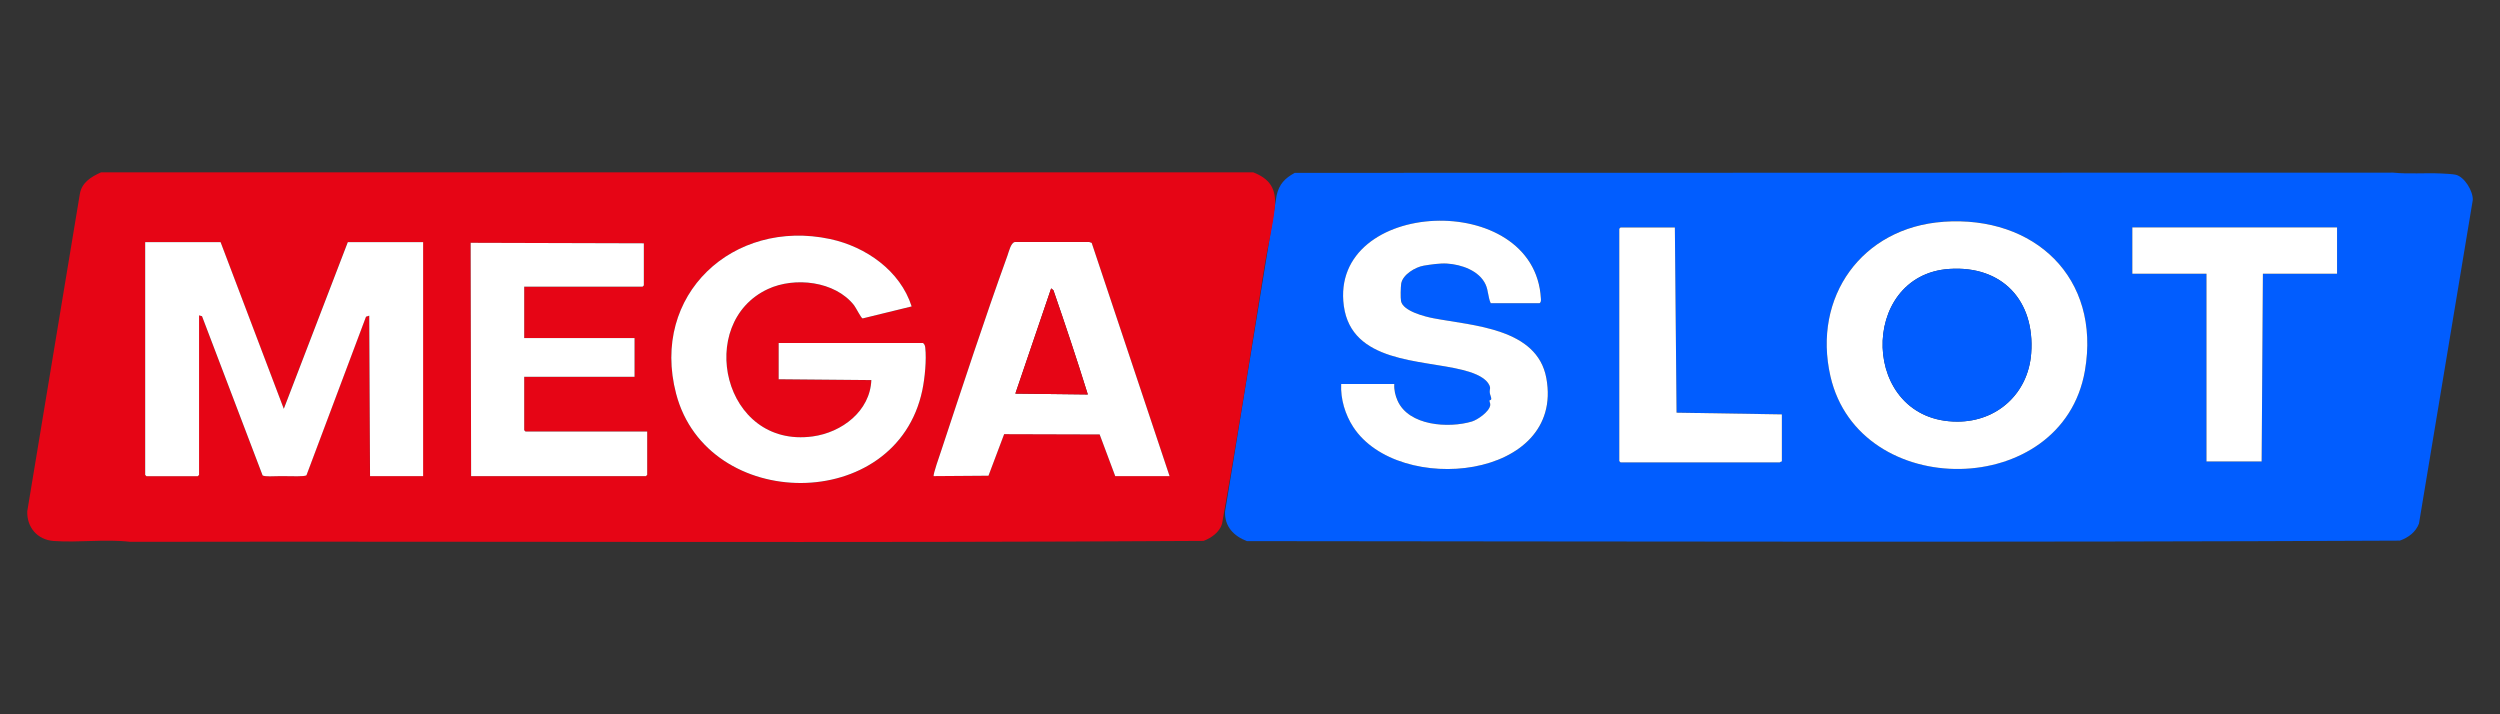
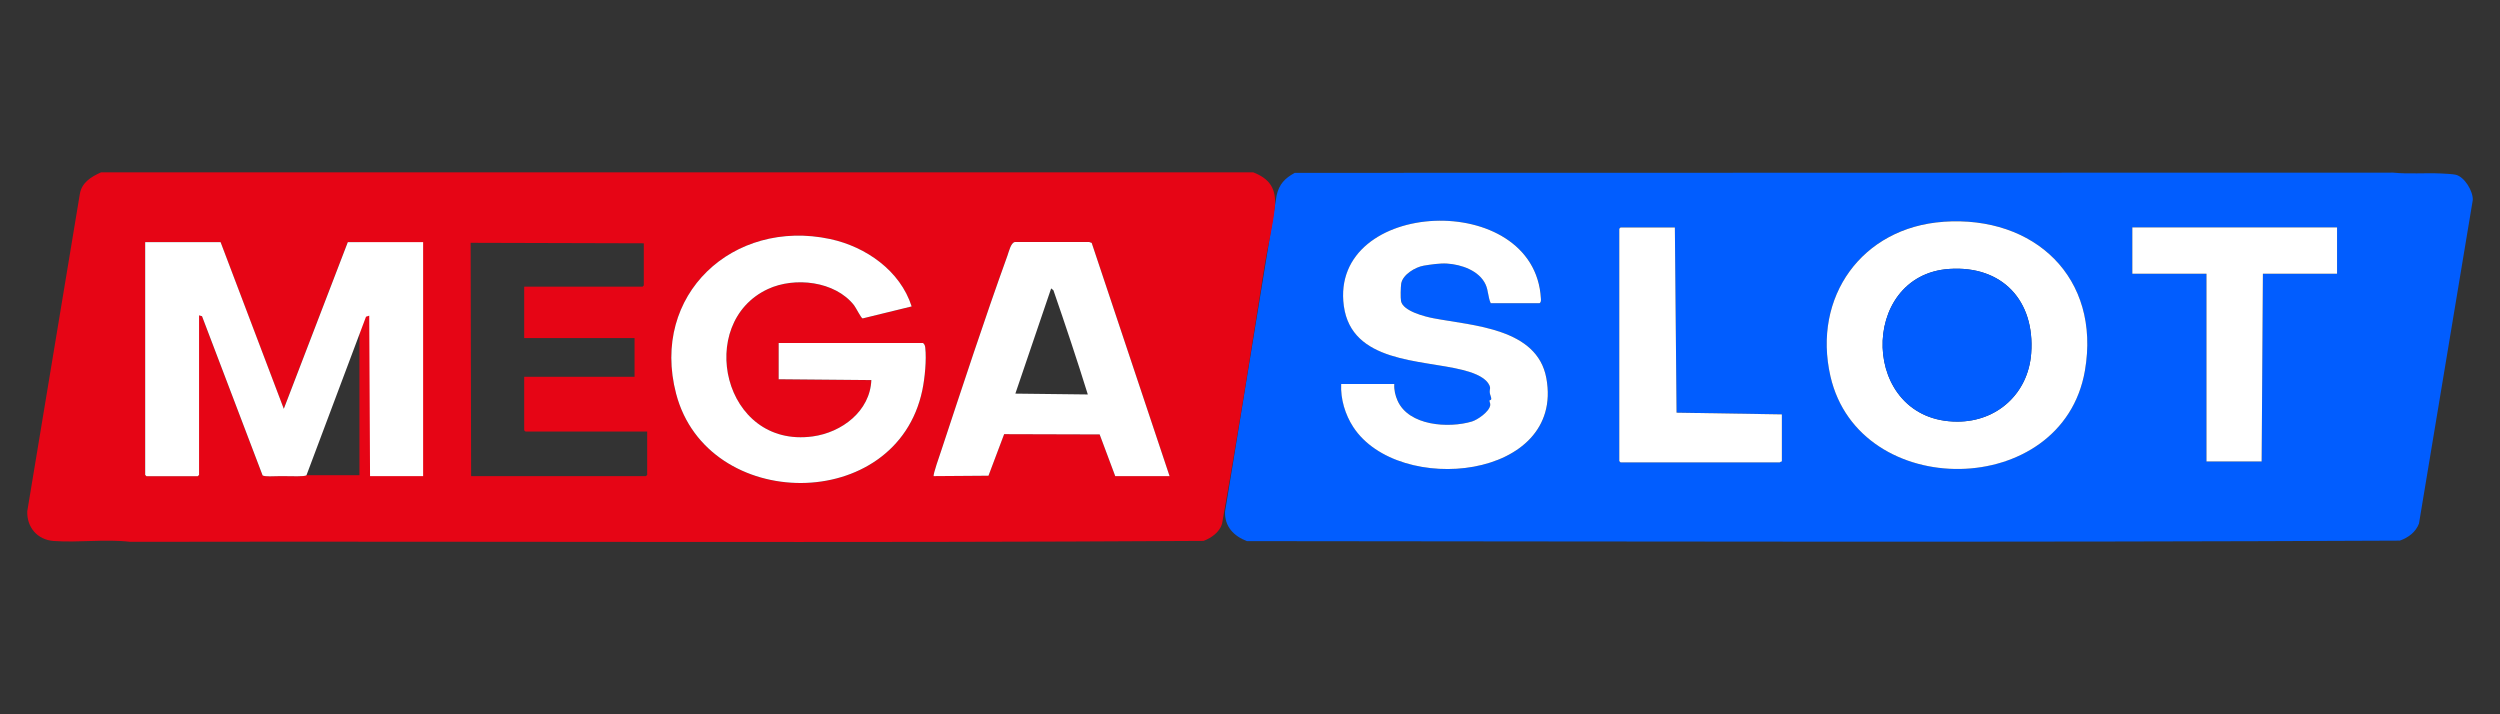
<svg xmlns="http://www.w3.org/2000/svg" height="160" id="megaslot" viewBox="0 0 560 160" width="560">
  <rect x="0" y="0" width="560" height="160" fill="#333333" stroke="none" />
  <defs>
    <style>
      .cls-1 {
        fill: #015dff;
      }

      .cls-2 {
        fill: #fff;
      }

      .cls-3 {
        fill: #e60515;
      }
    </style>
  </defs>
  <g>
    <path class="cls-1" d="M290.01,38.72l246.05-.05c3.55.36,7.16.02,10.76.19.8.04,2.65.12,3.3.29,1.95.5,3.88,3.68,3.78,5.67l-12.05,72.46c-.73,1.93-2.39,3.15-4.29,3.82-86.04.41-172.19.18-258.25.11-2.94-1.12-5.02-3.26-4.9-6.6l11.56-70.87c.58-2.5,1.83-3.8,4.04-5.01ZM300.44,86.02c-.16,3.35.89,6.85,2.71,9.64,10.15,15.53,47.44,11.77,43.25-10.97-2.06-11.19-16.45-11.7-25.28-13.4-1.9-.36-6.85-1.6-7.27-3.86-.13-.73-.08-3.13.04-3.9.32-2.01,3.15-3.7,5.04-4.02,1.56-.26,3.65-.57,5.21-.47,3.23.2,7.24,1.57,8.67,4.72.62,1.36.53,2.88,1.13,4.15h10.95c.36-.24.31-.65.29-1.03-1.34-24.56-47.45-22.45-44.14,1.67,1.75,12.72,17.22,11.96,26.62,14.32,1.82.46,4.62,1.34,5.71,2.97.74,1.11.27,1.22.36,2.13.04.44.33.93.33,1.36,0,.35-.39.24-.4.39-.03.29.24.61.17,1.06-.22,1.45-2.82,3.26-4.11,3.64-5.2,1.55-14.15.99-16.65-4.69-.51-1.16-.81-2.45-.72-3.71h-11.89ZM435.33,49.67c-18.26,1.28-29.38,16.84-25.31,34.61,6.44,28.11,51.99,27.67,57-1.25,3.6-20.8-11.27-34.8-31.69-33.37ZM375.17,50.94h-12.17l-.28.28v52.06l.28.28h35.67c.06,0,.29-.25.47-.19v-10.56l-23.59-.38-.38-41.5ZM523.5,50.94h-45.86v10.37h16.61v42.06h12.36l.28-42.06h16.61v-10.37Z" />
    <path class="cls-2" d="M435.33,49.67c20.42-1.43,35.29,12.56,31.69,33.37-5,28.91-50.56,29.36-57,1.25-4.07-17.78,7.05-33.33,25.31-34.61ZM436.65,60.24c-20.45,1.36-19.99,34.21,1.8,34.2,8.96,0,15.88-6.35,16.54-15.3.87-11.77-6.47-19.69-18.34-18.9Z" />
    <path class="cls-2" d="M300.44,86.02h11.89c-.09,1.27.21,2.56.72,3.71,2.5,5.68,11.46,6.24,16.65,4.69,1.29-.39,3.89-2.19,4.11-3.64.07-.45-.2-.77-.17-1.06.01-.14.4-.03.4-.39,0-.43-.29-.92-.33-1.36-.09-.91.38-1.02-.36-2.13-1.09-1.63-3.89-2.51-5.71-2.97-9.4-2.36-24.87-1.6-26.62-14.32-3.31-24.11,42.8-26.23,44.14-1.67.02.38.07.79-.29,1.03h-10.95c-.6-1.27-.52-2.79-1.13-4.15-1.43-3.15-5.44-4.52-8.67-4.72-1.56-.1-3.65.21-5.21.47-1.89.32-4.72,2.01-5.04,4.02-.12.77-.18,3.17-.04,3.9.42,2.26,5.37,3.5,7.27,3.86,8.83,1.69,23.22,2.2,25.28,13.4,4.19,22.75-33.1,26.51-43.25,10.97-1.82-2.79-2.87-6.29-2.71-9.64Z" />
    <polygon class="cls-2" points="523.5 50.94 523.5 61.31 506.89 61.31 506.61 103.37 494.25 103.37 494.25 61.31 477.64 61.31 477.64 50.94 523.5 50.94" />
    <path class="cls-2" d="M375.17,50.94l.38,41.5,23.59.38v10.56c-.19-.06-.41.19-.47.19h-35.67l-.28-.28v-52.06l.28-.28h12.17Z" />
    <path class="cls-1" d="M436.65,60.24c11.87-.79,19.21,7.13,18.34,18.9-.66,8.96-7.58,15.3-16.54,15.3-21.79.01-22.25-32.84-1.8-34.2Z" />
  </g>
  <g>
-     <path class="cls-3" d="M22.63,38.6h258.08c3.76,1.45,5.23,3.73,4.85,7.79-.37,3.98-1.56,8.65-2.21,12.69-3.11,19.44-6.14,38.93-9.62,58.28-.57,1.87-2.39,3.14-4.13,3.8-80.12.49-160.28.06-240.41.21-5.6-.66-11.58.21-17.17-.19-3.63-.26-6.04-3.05-5.91-6.68l11.77-71.04c.44-2.6,2.54-3.86,4.76-4.86ZM206.78,76.85h-32.36v8.11l20.76.19c-.29,6.98-6.62,11.73-13.14,12.62-20.11,2.74-26.33-25.45-10.01-33.02,5.99-2.78,15.02-1.78,19.27,3.63.42.53,1.59,2.9,1.92,2.96l10.99-2.69c-2.55-8.01-10.27-13.39-18.27-15.1-21.7-4.63-40.3,12.47-34.49,34.66,6.97,26.62,49.35,26.96,55.15-.79.56-2.68.98-6.84.66-9.53-.05-.42-.14-.75-.48-1.03ZM94.78,54.22h-16.89l-14.34,37.34-14.16-37.34h-16.89v52.15l.28.28h11.51l.28-.28v-35.74l.66.19,13.57,35.66c.46.33,2.67.17,3.41.17.68,0,1.39.01,2.07,0,.79,0,3.97.14,4.35-.2l13.34-35.52.72-.23.18,35.94h11.89v-52.43ZM117.42,64.21h26.51l.28-.28v-9.43l-38.79-.11.11,52.26h39.16l.28-.28v-9.71h-27.27l-.28-.28v-11.98h24.72v-8.68h-24.72v-11.51ZM261.98,106.65l-17.45-52.25-.56-.2h-16.63c-.91.11-1.37,2.18-1.68,3.04-5.22,14.45-10.04,29.2-14.87,43.79-.24.71-1.88,5.38-1.65,5.61l12.27-.09,3.51-9.31,21.39.06,3.49,9.34h12.17Z" />
+     <path class="cls-3" d="M22.63,38.6h258.08c3.76,1.45,5.23,3.73,4.85,7.79-.37,3.98-1.56,8.65-2.21,12.69-3.11,19.44-6.14,38.93-9.62,58.28-.57,1.87-2.39,3.14-4.13,3.8-80.12.49-160.28.06-240.41.21-5.6-.66-11.58.21-17.17-.19-3.63-.26-6.04-3.05-5.91-6.68l11.77-71.04c.44-2.6,2.54-3.86,4.76-4.86ZM206.78,76.85h-32.36v8.11l20.76.19c-.29,6.98-6.62,11.73-13.14,12.62-20.11,2.74-26.33-25.45-10.01-33.02,5.99-2.78,15.02-1.78,19.27,3.63.42.53,1.59,2.9,1.92,2.96l10.99-2.69c-2.55-8.01-10.27-13.39-18.27-15.1-21.7-4.63-40.3,12.47-34.49,34.66,6.97,26.62,49.35,26.96,55.15-.79.56-2.68.98-6.84.66-9.53-.05-.42-.14-.75-.48-1.03ZM94.78,54.22h-16.89l-14.34,37.34-14.16-37.34h-16.89v52.15l.28.28h11.51l.28-.28v-35.74l.66.19,13.57,35.66c.46.33,2.67.17,3.41.17.68,0,1.39.01,2.07,0,.79,0,3.97.14,4.35-.2h11.89v-52.43ZM117.42,64.21h26.51l.28-.28v-9.43l-38.79-.11.11,52.26h39.16l.28-.28v-9.71h-27.27l-.28-.28v-11.98h24.72v-8.68h-24.72v-11.51ZM261.98,106.65l-17.45-52.25-.56-.2h-16.63c-.91.11-1.37,2.18-1.68,3.04-5.22,14.45-10.04,29.2-14.87,43.79-.24.71-1.88,5.38-1.65,5.61l12.27-.09,3.51-9.31,21.39.06,3.49,9.34h12.17Z" />
    <path class="cls-2" d="M94.78,54.22v52.43h-11.89l-.18-35.94-.72.23-13.34,35.52c-.38.34-3.56.19-4.35.2-.68,0-1.4,0-2.07,0-.74,0-2.95.16-3.41-.17l-13.57-35.66-.66-.19v35.74l-.28.28h-11.51l-.28-.28v-52.15h16.89l14.16,37.34,14.34-37.34h16.89Z" />
    <path class="cls-2" d="M206.78,76.85c.34.29.43.61.48,1.03.31,2.69-.1,6.85-.66,9.53-5.8,27.75-48.18,27.41-55.15.79-5.81-22.19,12.79-39.29,34.49-34.66,8,1.71,15.72,7.09,18.27,15.1l-10.99,2.69c-.33-.06-1.5-2.43-1.92-2.96-4.25-5.41-13.28-6.41-19.27-3.63-16.32,7.57-10.1,35.76,10.01,33.02,6.52-.89,12.85-5.64,13.14-12.62l-20.76-.19v-8.11h32.36Z" />
    <path class="cls-2" d="M261.98,106.65h-12.17l-3.49-9.34-21.39-.06-3.51,9.31-12.27.09c-.23-.23,1.41-4.9,1.65-5.61,4.83-14.59,9.65-29.34,14.87-43.79.31-.85.77-2.93,1.68-3.04h16.63s.56.2.56.2l17.45,52.25ZM243.67,88.36c-2.43-7.82-5.03-15.6-7.7-23.33l-.51-.43-8.02,23.57,16.23.19Z" />
-     <polygon class="cls-2" points="117.42 64.21 117.42 75.72 142.14 75.72 142.14 84.4 117.42 84.4 117.42 96.37 117.71 96.66 144.97 96.66 144.97 106.37 144.69 106.65 105.53 106.65 105.43 54.39 144.22 54.5 144.22 63.93 143.94 64.21 117.42 64.21" />
-     <path class="cls-3" d="M243.67,88.36l-16.23-.19,8.02-23.57.51.43c2.67,7.73,5.27,15.51,7.7,23.33Z" />
  </g>
</svg>